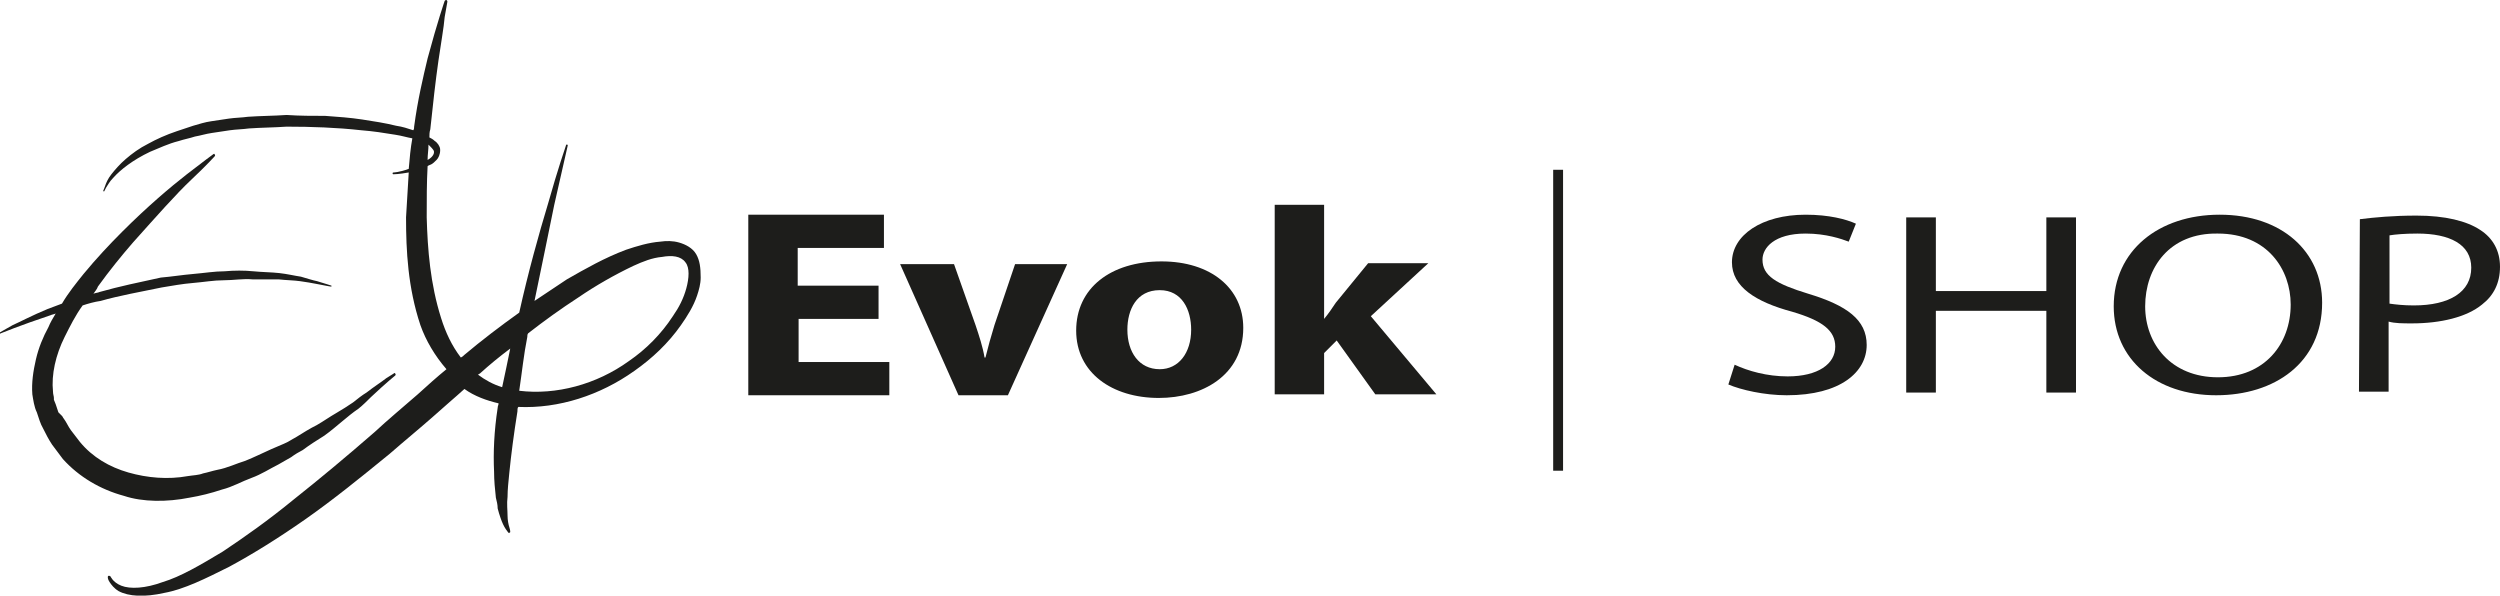
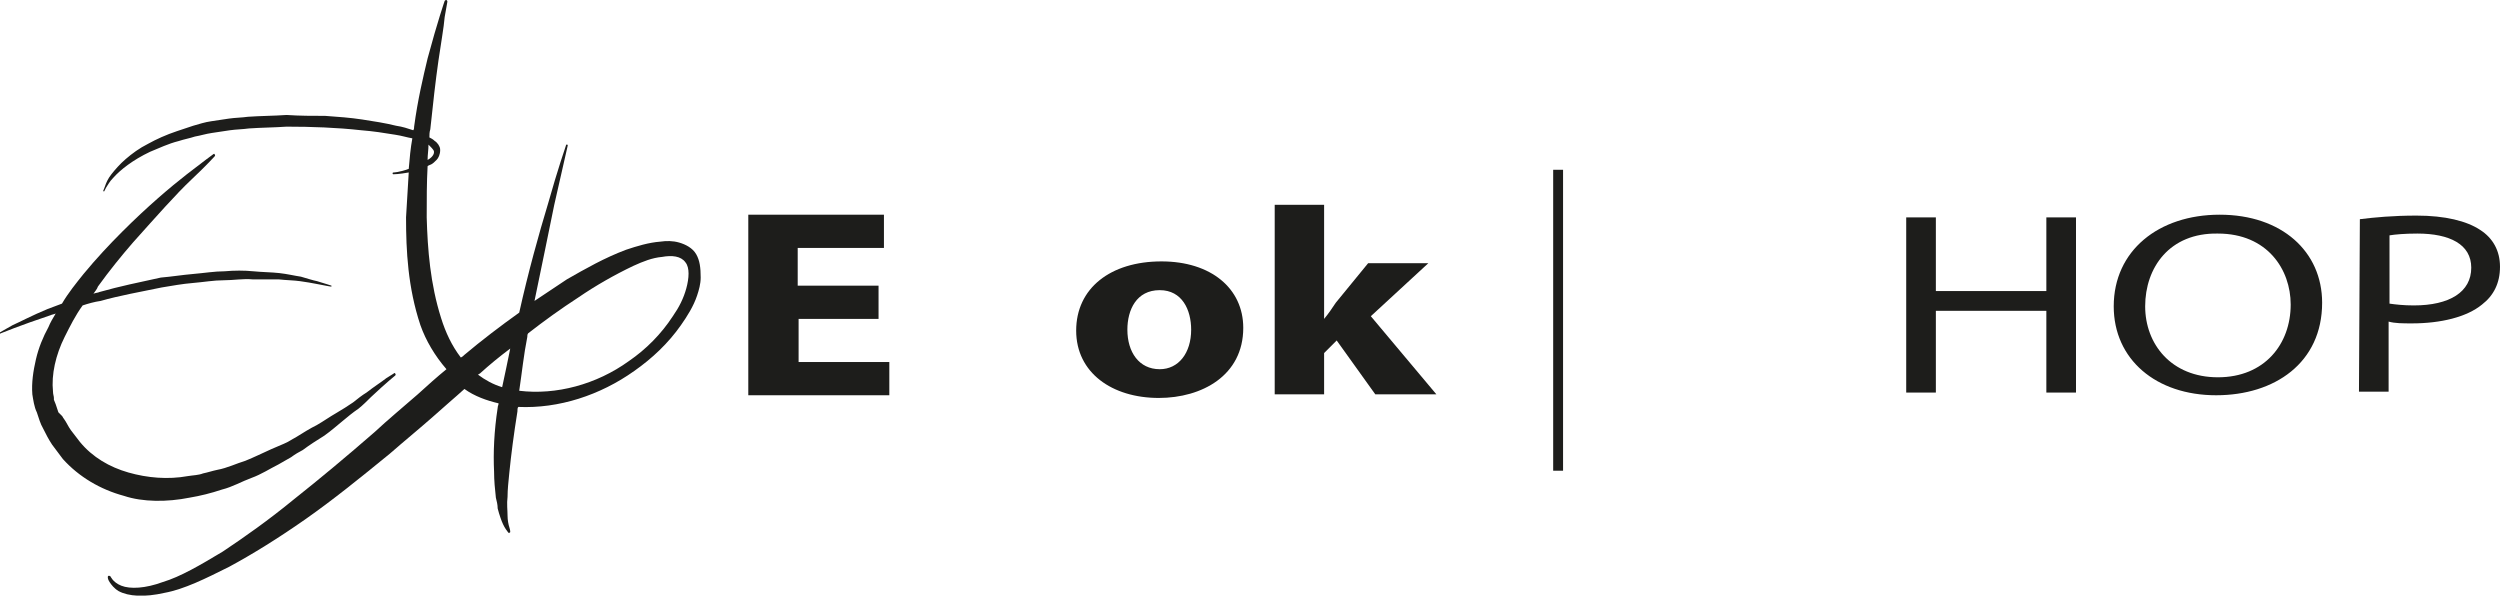
<svg xmlns="http://www.w3.org/2000/svg" version="1.1" id="Calque_1" x="0px" y="0px" viewBox="0 0 278.3 66.3" style="enable-background:new 0 0 278.3 66.3;" xml:space="preserve">
  <style type="text/css">
	.st0{fill:#1D1D1B;}
</style>
  <g>
    <path class="st0" d="M77.5,28.3c-0.4-0.7-1.2-1.1-1.9-1.3c-0.7-0.2-1.4-0.2-2.1-0.1c-1.3,0.1-2.6,0.5-3.8,0.9   c-2.4,0.9-4.5,2.1-6.6,3.3c-1.2,0.8-2.4,1.6-3.6,2.4c0.8-3.9,1.6-7.7,2.2-10.7c0.9-4,1.5-6.6,1.5-6.6c0-0.1,0-0.1-0.1-0.1   s-0.1,0-0.1,0.1c0,0-0.9,2.6-2,6.5c-1,3.3-2.2,7.6-3.2,12.1c-2.1,1.5-4.2,3.1-6.1,4.7c-0.1,0.1-0.2,0.2-0.4,0.3   c-1-1.3-1.7-2.8-2.2-4.4c-1.2-3.8-1.5-7.6-1.6-11.2c0-2,0-3.9,0.1-5.7c0.1-0.1,0.2-0.1,0.4-0.2c0.2-0.1,0.4-0.3,0.6-0.5   s0.4-0.6,0.4-1.1c0-0.3-0.1-0.4-0.2-0.6c-0.1-0.1-0.2-0.3-0.4-0.4c-0.2-0.2-0.4-0.3-0.6-0.4c0-0.3,0-0.6,0.1-0.9   c0.3-2.9,0.6-5.5,0.9-7.6s0.6-3.7,0.7-4.9c0.2-1.1,0.3-1.7,0.3-1.7c0-0.1,0-0.1-0.1-0.2c-0.1,0-0.1,0-0.2,0.1c0,0-0.8,2.3-1.9,6.4   c-0.5,2.1-1.1,4.6-1.5,7.6c0,0.1,0,0.3-0.1,0.4c-0.6-0.2-1.2-0.4-1.9-0.5c-1.2-0.3-2.5-0.5-3.8-0.7s-2.7-0.3-4.1-0.4   c-1.4,0-2.8,0-4.3-0.1c-1.4,0.1-2.9,0.1-4.3,0.2c-0.7,0.1-1.4,0.1-2.1,0.2c-0.7,0.1-1.4,0.2-2,0.3c-0.7,0.1-1.3,0.3-2,0.5   c-0.6,0.2-1.2,0.4-1.8,0.6c-1.2,0.4-2.3,0.9-3.2,1.4c-1,0.5-1.8,1.1-2.5,1.7s-1.2,1.2-1.6,1.7c-0.4,0.5-0.6,1-0.7,1.3   c-0.1,0.3-0.2,0.5-0.2,0.5l0,0v0.1h0.1c0,0,0.1-0.2,0.2-0.4c0.2-0.3,0.4-0.7,0.8-1.1c0.8-0.9,2.2-2,4.1-2.9c1-0.4,2-0.9,3.2-1.2   c0.6-0.2,1.2-0.3,1.8-0.5c0.6-0.1,1.2-0.3,1.9-0.4s1.3-0.2,2-0.3c0.7-0.1,1.4-0.1,2.1-0.2c1.4-0.1,2.8-0.1,4.2-0.2   c2.8,0,5.6,0.1,8.3,0.4c1.3,0.1,2.6,0.3,3.8,0.5c0.7,0.1,1.3,0.3,1.9,0.4c-0.2,1.1-0.3,2.2-0.4,3.4c-1.1,0.4-1.7,0.4-1.7,0.4   s-0.1,0-0.1,0.1c0,0,0,0.1,0.1,0.1c0,0,0.6,0,1.7-0.2c-0.1,1.6-0.2,3.2-0.3,5c0,3.7,0.2,7.8,1.6,12c0.6,1.7,1.6,3.4,2.9,4.9   c-1.1,0.9-2.1,1.8-3.2,2.8c-1.6,1.4-3.3,2.8-4.8,4.2c-3.1,2.7-6.1,5.2-9,7.5c-2.8,2.3-5.5,4.2-7.9,5.8c-2.5,1.5-4.7,2.8-6.7,3.4   c-1.9,0.7-3.6,0.8-4.6,0.4s-1.2-1.1-1.2-1c0-0.1-0.1-0.1-0.2-0.1c-0.1,0-0.1,0.1-0.1,0.2c0,0,0,0.2,0.2,0.5s0.5,0.7,1,1   c1.1,0.6,2.9,0.7,5.1,0.2c2.2-0.4,4.6-1.6,7.2-2.9c2.6-1.4,5.5-3.2,8.5-5.3c3-2.1,6.1-4.6,9.4-7.3c1.6-1.4,3.2-2.7,4.9-4.2   c1.1-1,2.3-2,3.4-3c1.1,0.8,2.5,1.3,3.8,1.6c0,0.2-0.1,0.3-0.1,0.5c-0.4,2.6-0.5,5-0.4,7.1c0,1,0.1,2,0.2,2.9   c0.1,0.4,0.2,0.8,0.2,1.2c0.1,0.4,0.2,0.7,0.3,1c0.2,0.6,0.4,1,0.6,1.3s0.3,0.4,0.3,0.4s0.1,0.1,0.1,0c0.1,0,0.1-0.1,0.1-0.1l0,0   c0,0,0-0.2-0.1-0.5s-0.2-0.8-0.2-1.3c0-0.6-0.1-1.3,0-2.1c0-0.8,0.1-1.7,0.2-2.7c0.2-2,0.5-4.3,0.9-6.8c0-0.2,0-0.4,0.1-0.5   c4.5,0.2,9.1-1.3,12.9-4c2-1.4,3.8-3.1,5.2-5.1c0.7-1,1.4-2.1,1.8-3.3c0.2-0.6,0.4-1.3,0.4-2C78,29.8,77.9,29,77.5,28.3z    M48.3,16.8c0.1,0.4-0.3,0.8-0.7,1c0-0.6,0.1-1.1,0.1-1.7C48,16.4,48.2,16.6,48.3,16.8z M53.2,41.7c0.1,0,0.1-0.1,0.2-0.1   c1.1-1,2.2-1.9,3.4-2.8c-0.3,1.5-0.6,2.9-0.9,4.3C54.9,42.8,54,42.3,53.2,41.7z M76.4,32.1c-0.3,1.1-0.8,2.1-1.5,3.1   c-1.3,2-3,3.7-4.9,5c-3.6,2.6-8.1,3.8-12.2,3.3c0.3-2,0.5-4,0.9-6c0-0.1,0-0.3,0.1-0.4c1.8-1.4,3.6-2.7,5.6-4   c1.9-1.3,4-2.5,6.1-3.5c1.1-0.5,2.1-0.9,3.2-1c1.1-0.2,2.1-0.1,2.6,0.6C76.8,29.8,76.7,31,76.4,32.1z" />
    <path class="st0" d="M21.1,55.4c1.2-0.2,2.4-0.5,3.6-0.9c1.2-0.3,2.2-0.9,3.3-1.3s2-1,3-1.5c0.5-0.3,0.9-0.5,1.4-0.8   c0.4-0.3,0.9-0.6,1.3-0.8c0.8-0.6,1.6-1.1,2.4-1.6c0.7-0.5,1.4-1.1,2-1.6s1.2-1,1.8-1.4c0.5-0.4,1-0.9,1.4-1.3   c1.7-1.6,2.7-2.4,2.7-2.4s0.1-0.1,0-0.2c0-0.1-0.1-0.1-0.2,0l0,0c0,0-0.3,0.2-0.8,0.5c-0.5,0.4-1.3,0.9-2.2,1.6   c-0.5,0.3-1,0.7-1.5,1.1c-0.6,0.4-1.2,0.8-1.9,1.2c-0.7,0.4-1.4,0.9-2.1,1.3c-0.8,0.4-1.6,0.9-2.4,1.4c-0.4,0.2-0.8,0.5-1.3,0.7   s-0.9,0.4-1.4,0.6c-0.9,0.4-1.9,0.9-2.9,1.3c-1,0.3-2,0.8-3.1,1c-0.5,0.1-1.1,0.3-1.6,0.4c-0.5,0.2-1.1,0.2-1.7,0.3   c-2.2,0.4-4.5,0.2-6.6-0.4s-4-1.7-5.4-3.4l-1-1.3c-0.3-0.4-0.5-0.9-0.8-1.3C7,46.5,7,46.4,6.9,46.3l-0.4-0.4L6.2,45L6,44.5l0,0l0,0   v-0.2c0-0.2-0.1-0.4-0.1-0.7c-0.2-1.9,0.3-4.1,1.3-6.1c0.6-1.2,1.2-2.4,2-3.5c0.6-0.2,1.3-0.4,2-0.5c2.1-0.6,4.4-1,6.8-1.5   c1.2-0.2,2.3-0.4,3.5-0.5s2.3-0.3,3.4-0.3c1.1,0,2.2-0.2,3.2-0.1c1,0,2,0,2.9,0c0.9,0.1,1.7,0.1,2.4,0.2c0.7,0.1,1.3,0.2,1.8,0.3   c1,0.2,1.6,0.3,1.6,0.3h0.1v-0.1c0,0-0.6-0.2-1.6-0.5c-0.5-0.1-1.1-0.3-1.8-0.5c-0.7-0.1-1.5-0.3-2.4-0.4c-0.9-0.1-1.9-0.1-2.9-0.2   c-1-0.1-2.1-0.1-3.2,0c-1.1,0-2.3,0.2-3.5,0.3s-2.4,0.3-3.6,0.4c-2.3,0.5-4.7,1-6.8,1.6c-0.2,0.1-0.5,0.1-0.7,0.2   c0.2-0.3,0.4-0.5,0.5-0.8c1.3-1.8,2.6-3.4,3.9-4.9c2.6-2.9,4.8-5.4,6.5-7s2.6-2.6,2.6-2.6l0,0c0,0,0.1-0.1,0-0.2   c0-0.1-0.1-0.1-0.2,0c0,0-1.1,0.8-2.9,2.2c-1.8,1.4-4.4,3.6-7.2,6.4c-1.4,1.4-2.9,3-4.3,4.7c-0.8,1-1.7,2.1-2.4,3.3   c-0.5,0.2-1.1,0.4-1.6,0.6c-1.7,0.7-3,1.4-3.9,1.8C0.5,36.7,0,37,0,37l0,0v0.1c0,0,0.1,0.1,0.1,0c0,0,2.2-0.9,5.5-2   C5.8,35,6,35,6.2,34.9c-0.3,0.5-0.6,1-0.8,1.5C4.8,37.5,4.3,38.7,4,40c-0.3,1.3-0.5,2.6-0.4,3.9c0.1,0.6,0.2,1.4,0.5,2   c0.2,0.6,0.4,1.3,0.7,1.8c0.3,0.6,0.6,1.2,1,1.8C6.2,50,6.6,50.6,7,51.1c1.8,2,4.2,3.4,6.8,4.1C15.9,55.9,18.6,55.9,21.1,55.4z" />
  </g>
  <g>
    <path class="st0" d="M97.9,35.5h-9v4.8H99V44H83.3V23.9h15.1v3.7h-9.6v4.2h9v3.7H97.9z" />
-     <path class="st0" d="M106.2,29.4l2.4,6.8c0.4,1.2,0.8,2.4,1,3.6h0.1c0.3-1.2,0.6-2.3,1-3.6l2.3-6.8h5.8L112.2,44h-5.5l-6.5-14.6   H106.2z" />
    <path class="st0" d="M138.4,36.5c0,5.3-4.6,7.8-9.4,7.8c-5.2,0-9.2-2.8-9.2-7.5s3.8-7.7,9.5-7.7C134.8,29.1,138.4,32.1,138.4,36.5z    M125.5,36.7c0,2.5,1.3,4.4,3.6,4.4c2.1,0,3.5-1.8,3.5-4.4c0-2.2-1-4.4-3.5-4.4C126.5,32.3,125.5,34.5,125.5,36.7z" />
-     <path class="st0" d="M147.4,35.5L147.4,35.5c0.5-0.6,0.9-1.2,1.3-1.8l3.6-4.4h6.7l-6.4,5.9l7.3,8.7h-6.8l-4.3-6l-1.4,1.4v4.6h-5.5   V22.8h5.5L147.4,35.5L147.4,35.5z" />
+     <path class="st0" d="M147.4,35.5c0.5-0.6,0.9-1.2,1.3-1.8l3.6-4.4h6.7l-6.4,5.9l7.3,8.7h-6.8l-4.3-6l-1.4,1.4v4.6h-5.5   V22.8h5.5L147.4,35.5L147.4,35.5z" />
  </g>
  <g>
-     <path class="st0" d="M193.1,40.6c1.5,0.7,3.6,1.3,5.9,1.3c3.4,0,5.3-1.4,5.3-3.3c0-1.8-1.4-2.9-4.8-3.9c-4.1-1.1-6.7-2.8-6.7-5.5   c0-3,3.3-5.3,8.2-5.3c2.6,0,4.5,0.5,5.6,1l-0.8,2c-0.8-0.3-2.5-0.9-4.8-0.9c-3.5,0-4.8,1.6-4.8,2.9c0,1.8,1.5,2.7,5.1,3.8   c4.3,1.3,6.5,2.9,6.5,5.7c0,3-2.9,5.6-8.9,5.6c-2.5,0-5.1-0.6-6.5-1.2L193.1,40.6z" />
    <path class="st0" d="M215.5,24.2v8.2h12.3v-8.2h3.3v19.5h-3.3v-9.1h-12.3v9.1h-3.3V24.2H215.5z" />
    <path class="st0" d="M258.5,33.7c0,6.7-5.3,10.3-11.8,10.3c-6.7,0-11.4-4-11.4-9.9c0-6.2,5-10.2,11.8-10.2   C254,23.9,258.5,28,258.5,33.7z M238.8,34.1c0,4.2,2.9,7.9,8.1,7.9s8.1-3.7,8.1-8.1c0-3.9-2.6-7.9-8.1-7.9   C241.5,25.9,238.8,29.8,238.8,34.1z" />
    <path class="st0" d="M262.7,24.4c1.6-0.2,3.7-0.4,6.3-0.4c3.2,0,5.6,0.6,7.1,1.6c1.4,0.9,2.2,2.3,2.2,4.1s-0.7,3.2-2,4.2   c-1.7,1.4-4.6,2.1-7.8,2.1c-1,0-1.9,0-2.6-0.2v7.8h-3.3L262.7,24.4L262.7,24.4z M266,33.8c0.7,0.1,1.6,0.2,2.7,0.2   c4,0,6.4-1.5,6.4-4.2c0-2.6-2.4-3.8-6-3.8c-1.4,0-2.5,0.1-3.1,0.2V33.8z" />
  </g>
  <rect x="172.9" y="18.9" class="st0" width="1.1" height="33.5" />
</svg>